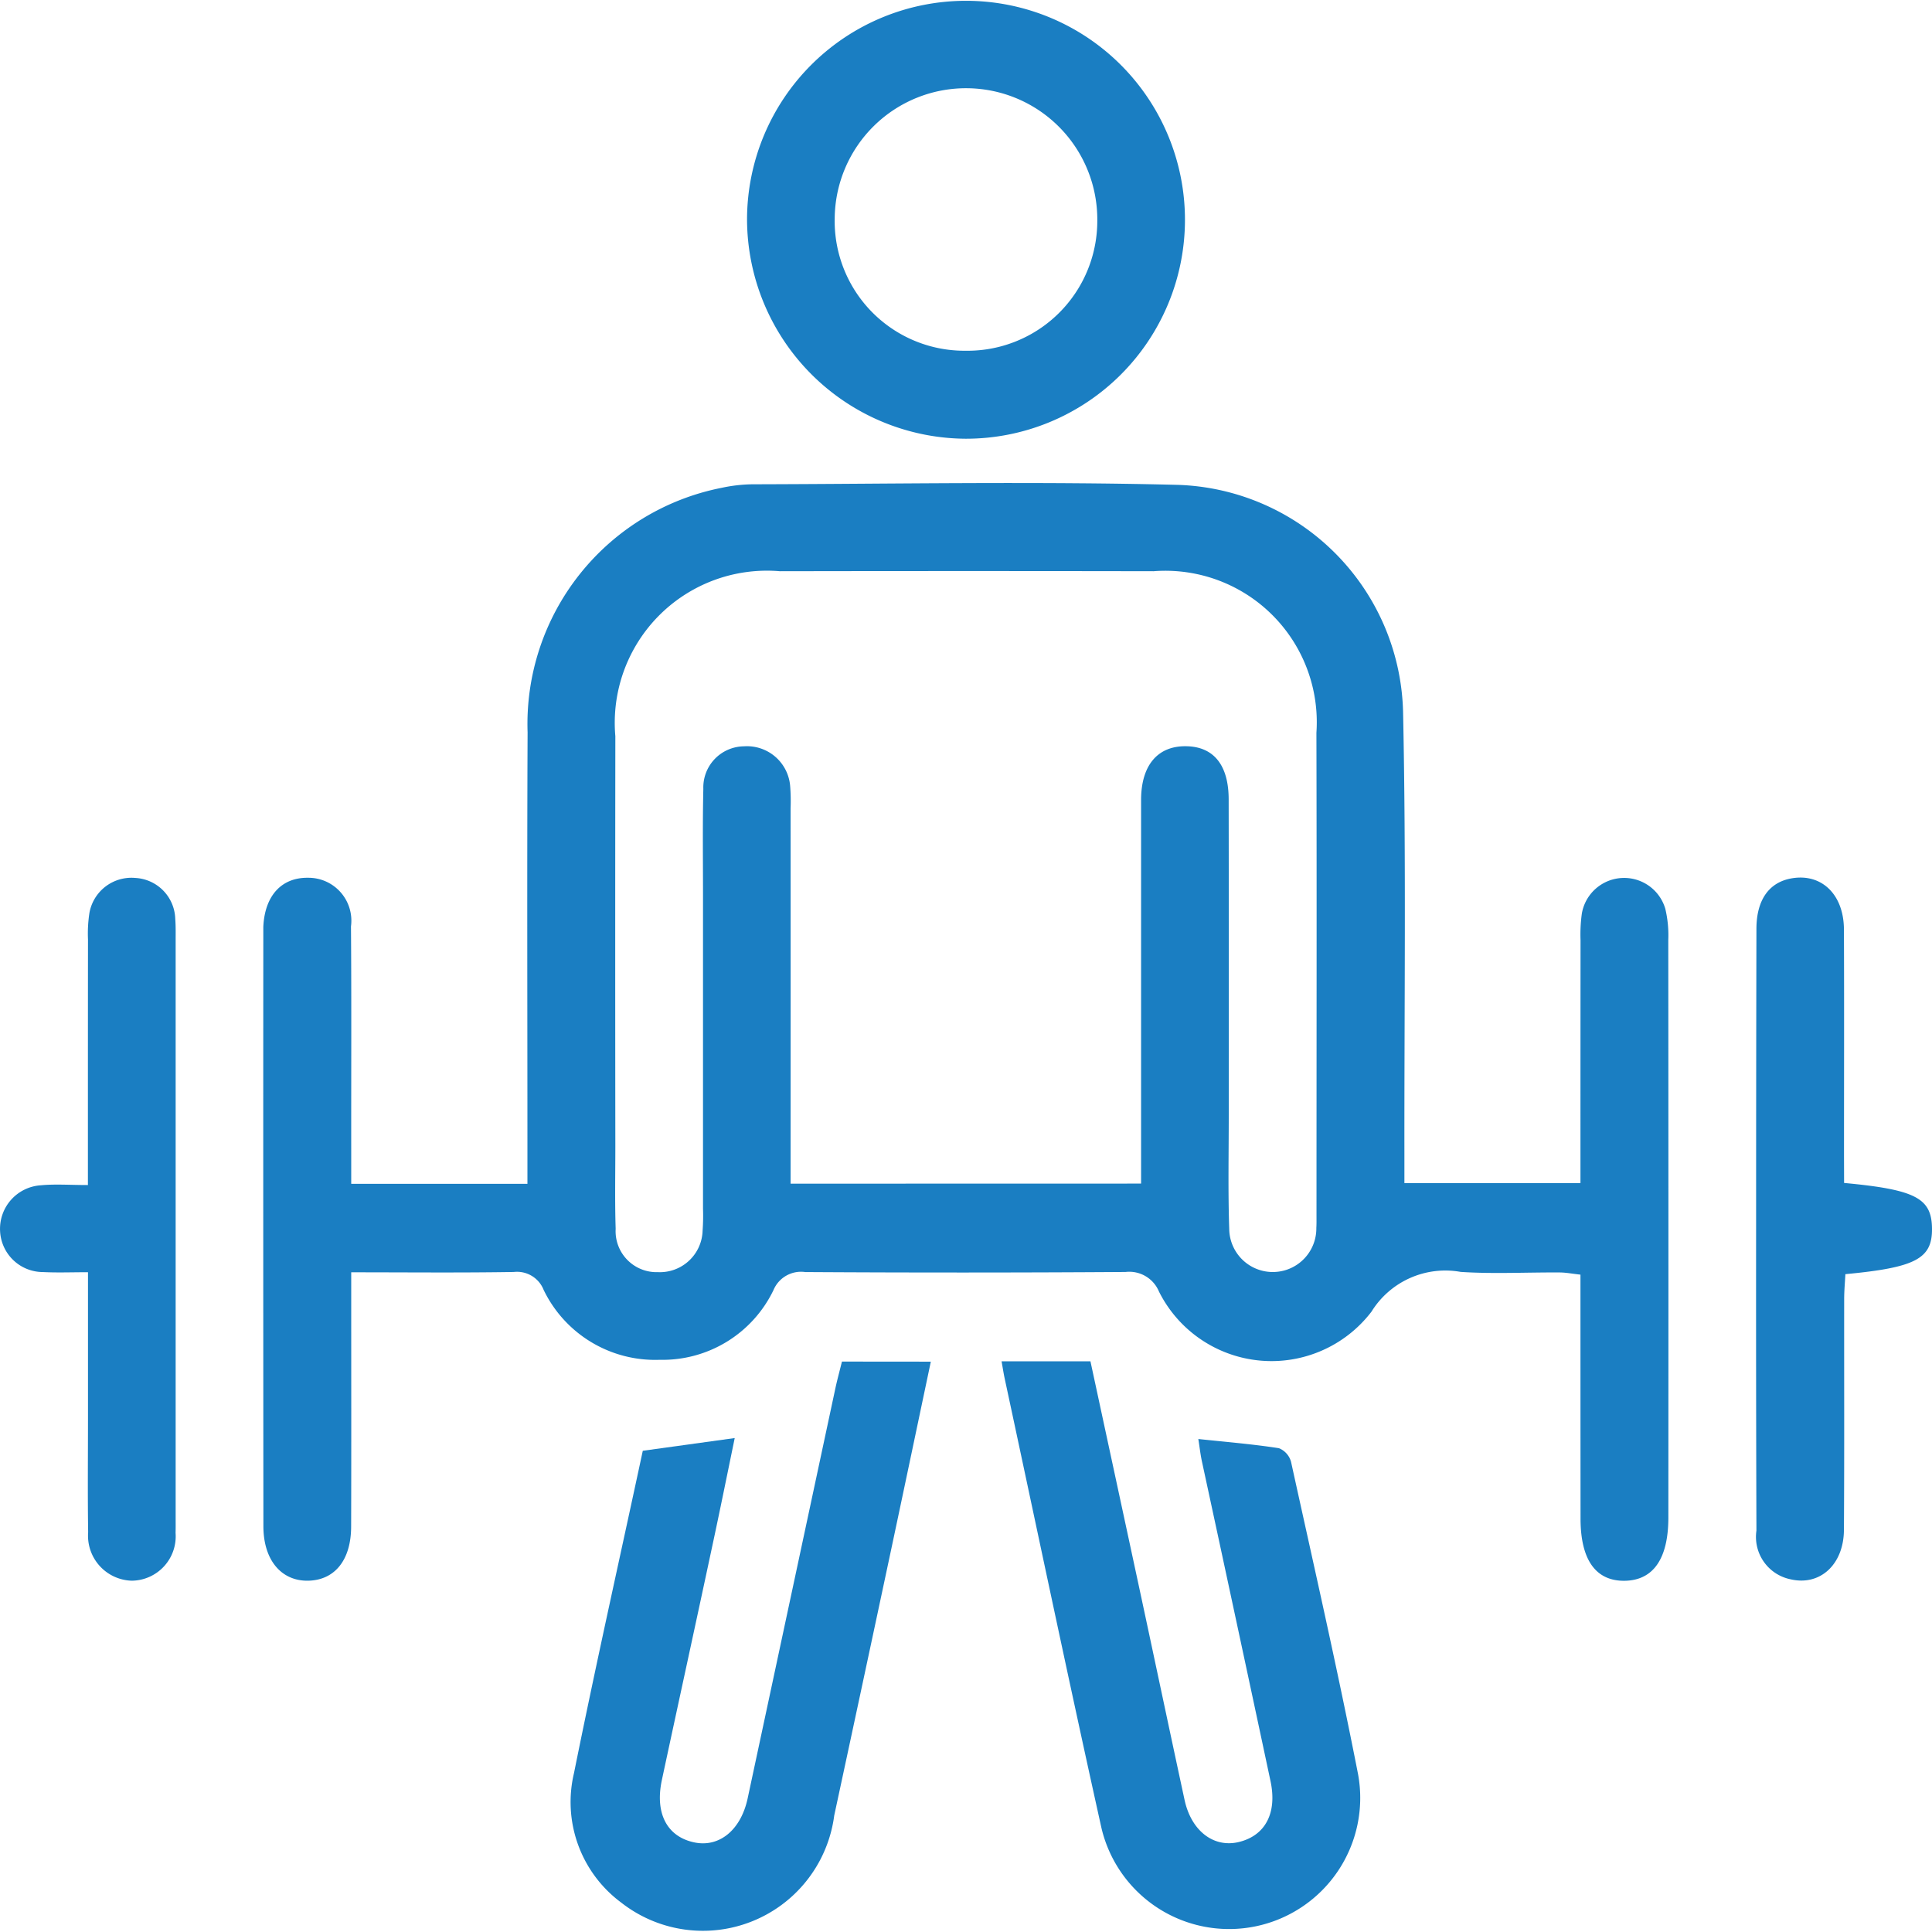
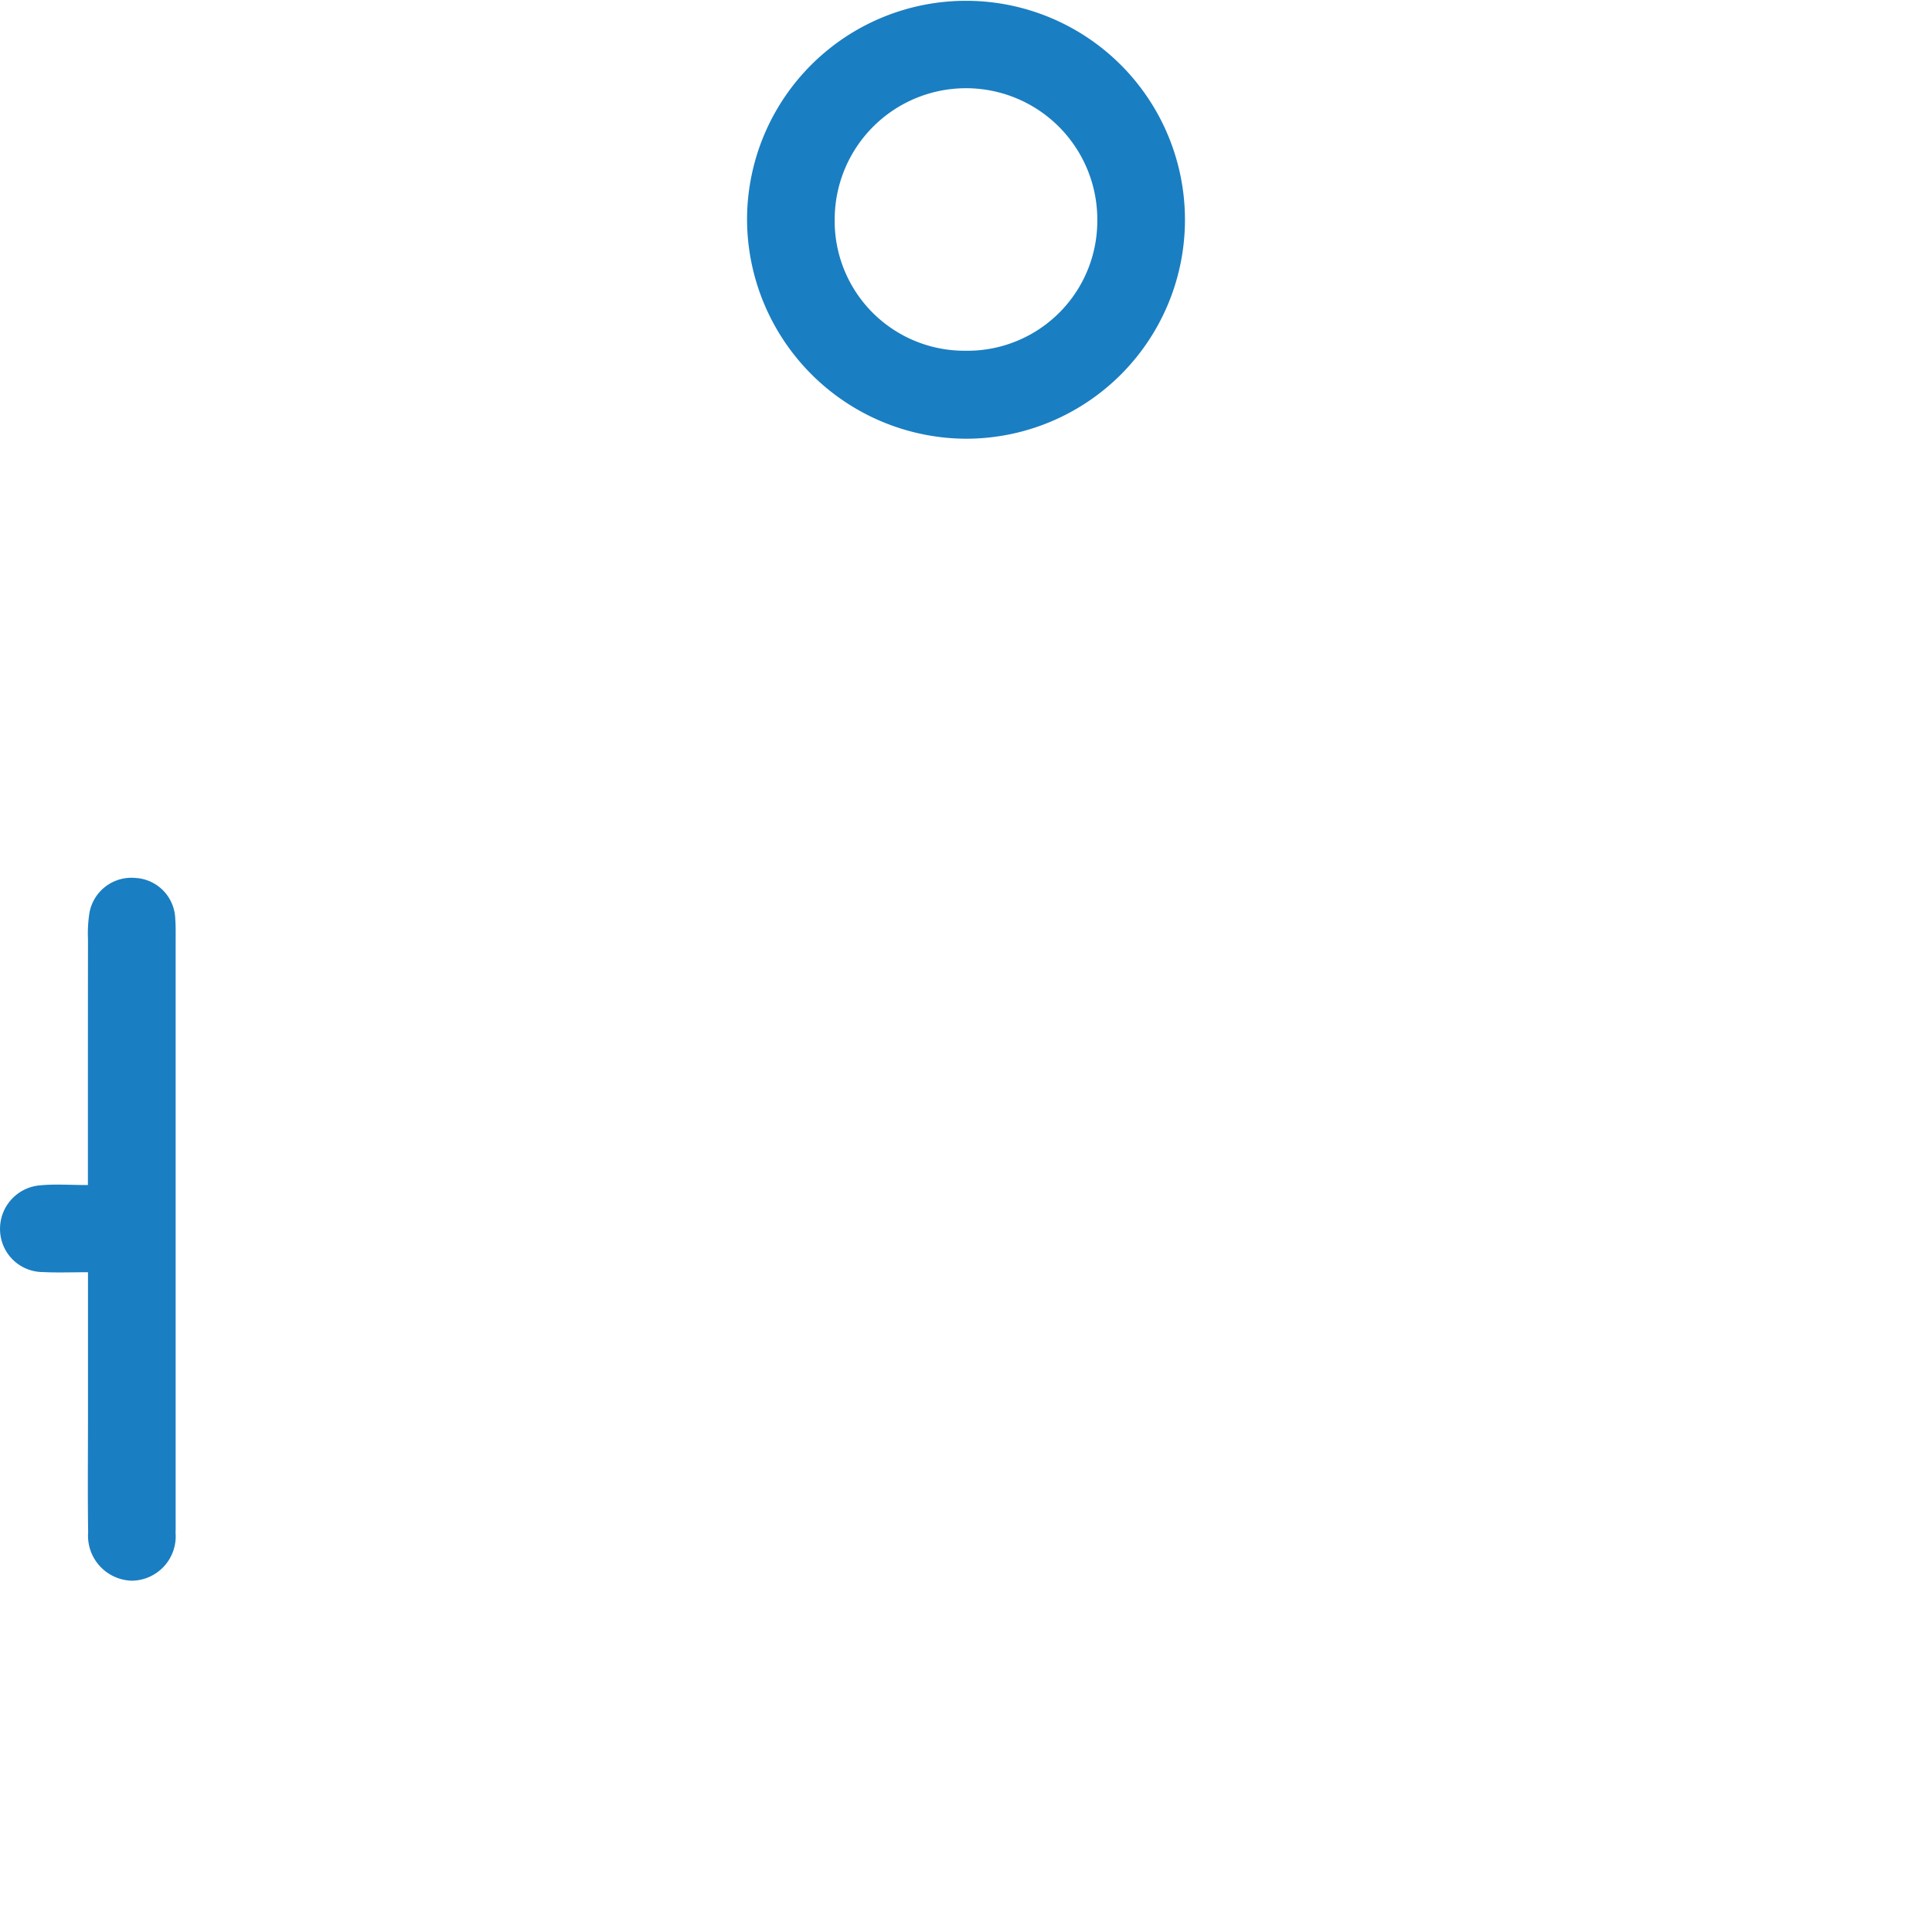
<svg xmlns="http://www.w3.org/2000/svg" id="Layer_1" data-name="Layer 1" width="24" height="23.997" viewBox="0 0 24 23.997">
  <defs>
    <style>.cls-1{fill:#1a7ec2;}.cls-2{fill:none;}</style>
  </defs>
-   <path class="cls-1" d="M4.365,14.706H6.552v-.363c0-1.749-.006-3.497.002-5.246a2.99,2.99,0,0,1,2.41-3.037,1.92,1.92,0,0,1,.388-.044c1.758-.004,3.518-.037,5.274.007a2.893,2.893,0,0,1,2.804,2.844c.038,1.818.014,3.637.016,5.456,0,.118,0,.237,0,.374h2.187v-.334q0-1.342.001-2.683a1.912,1.912,0,0,1,.016-.33.533.533,0,0,1,1.037-.061,1.42,1.42,0,0,1,.037.387q.003,3.587.001,7.174c0,.512-.186.781-.542.787-.36.005-.549-.26-.549-.773q-.001-1.342-.001-2.683v-.347c-.1-.011-.176-.026-.252-.027-.412-.003-.826.02-1.236-.007a1.079,1.079,0,0,0-1.108.494,1.563,1.563,0,0,1-2.64-.25.399.399,0,0,0-.415-.243q-1.989.013-3.979.001a.371.371,0,0,0-.395.225,1.529,1.529,0,0,1-1.413.865,1.538,1.538,0,0,1-1.442-.869.355.355,0,0,0-.37-.222c-.66.011-1.321.004-2.02.004v.355c0,.934.002,1.869-.001,2.804-.001.415-.202.663-.53.672-.336.008-.56-.255-.56-.677q-.003-3.693-.001-7.386c0-.02,0-.04,0-.06.018-.388.228-.616.561-.609a.533.533,0,0,1,.528.604c.007.934.002,1.869.003,2.804v.393m9.812-.002V14.34q0-2.2,0-4.402c0-.432.207-.674.56-.668.342.005.528.234.528.662q.003,1.96.001,3.919c0,.473-.01.946.006,1.417a.541.541,0,1,0,1.082-.015c.003-.05.002-.101.002-.151,0-2,.004-4-.001-6A1.881,1.881,0,0,0,14.33,7.096q-2.321-.004-4.643,0A1.89,1.89,0,0,0,7.644,9.145Q7.641,11.692,7.644,14.24c0,.342-.007.684.004,1.025a.509.509,0,0,0,.525.538.531.531,0,0,0,.555-.517,2.526,2.526,0,0,0,.005-.271V11.126c0-.442-.006-.885.004-1.327a.511.511,0,0,1,.506-.528.538.538,0,0,1,.573.499,2.336,2.336,0,0,1,.005.271q.001,2.171,0,4.342v.321Z" />
  <path class="cls-1" d="M9.28,2.721A2.72,2.72,0,1,1,11.995,5.45,2.732,2.732,0,0,1,9.28,2.721m2.716,1.636A1.613,1.613,0,0,0,13.631,2.745a1.631,1.631,0,1,0-3.262-.036,1.612,1.612,0,0,0,1.627,1.648" />
-   <path class="cls-1" d="M11.563,16.915c-.164.778-.322,1.531-.482,2.284q-.357,1.678-.718,3.354a1.645,1.645,0,0,1-2.647,1.081,1.554,1.554,0,0,1-.585-1.611c.269-1.336.568-2.667.854-4.001l1.142-.158c-.094.456-.186.912-.284,1.366-.205.961-.415,1.921-.621,2.882-.089.417.066.707.408.776.309.062.575-.158.658-.55q.545-2.545,1.089-5.09c.023-.107.052-.213.082-.334Z" />
-   <path class="cls-1" d="M12.442,16.911H13.546c.209.97.416,1.929.622,2.888.183.853.363,1.707.547,2.56.083.385.362.599.675.523.329-.08.478-.361.392-.76q-.423-1.986-.852-3.971c-.02-.094-.03-.19-.044-.275.352.037.679.064,1.001.114a.254.254,0,0,1,.151.17c.284,1.293.579,2.584.833,3.883a1.629,1.629,0,0,1-3.189.662c-.413-1.86-.803-3.725-1.203-5.588-.012-.057-.021-.115-.037-.207" />
-   <path class="cls-1" d="M22.908,14.695c.889.083,1.088.189,1.092.566.004.374-.201.485-1.076.567-.005.1-.015.205-.015.31-.001.955.003,1.91-.003,2.865-.002.433-.297.7-.661.616a.537.537,0,0,1-.426-.605q-.006-1.899-.004-3.799,0-1.84.004-3.678c.001-.361.159-.578.438-.626.371-.064.647.199.649.635.004.935.001,1.87.001,2.805Z" />
  <path class="cls-1" d="M1.092,14.721c0-1.046,0-2.049.001-3.052a1.671,1.671,0,0,1,.018-.329.53.53,0,0,1,.568-.434.524.524,0,0,1,.498.508c.007.09.005.181.005.271v7.176c0,.06.001.12-.001.181a.551.551,0,0,1-.544.594.559.559,0,0,1-.542-.602c-.007-.472-.002-.945-.002-1.417V15.804c-.205,0-.382.007-.56-.002a.534.534,0,0,1-.532-.509.542.542,0,0,1,.507-.569c.178-.017.359-.003.584-.003" />
  <rect class="cls-2" x="-318.858" y="-1133.96" width="1893" height="1844" />
-   <rect class="cls-2" x="-318.858" y="-1133.96" width="1893" height="1844" />
</svg>